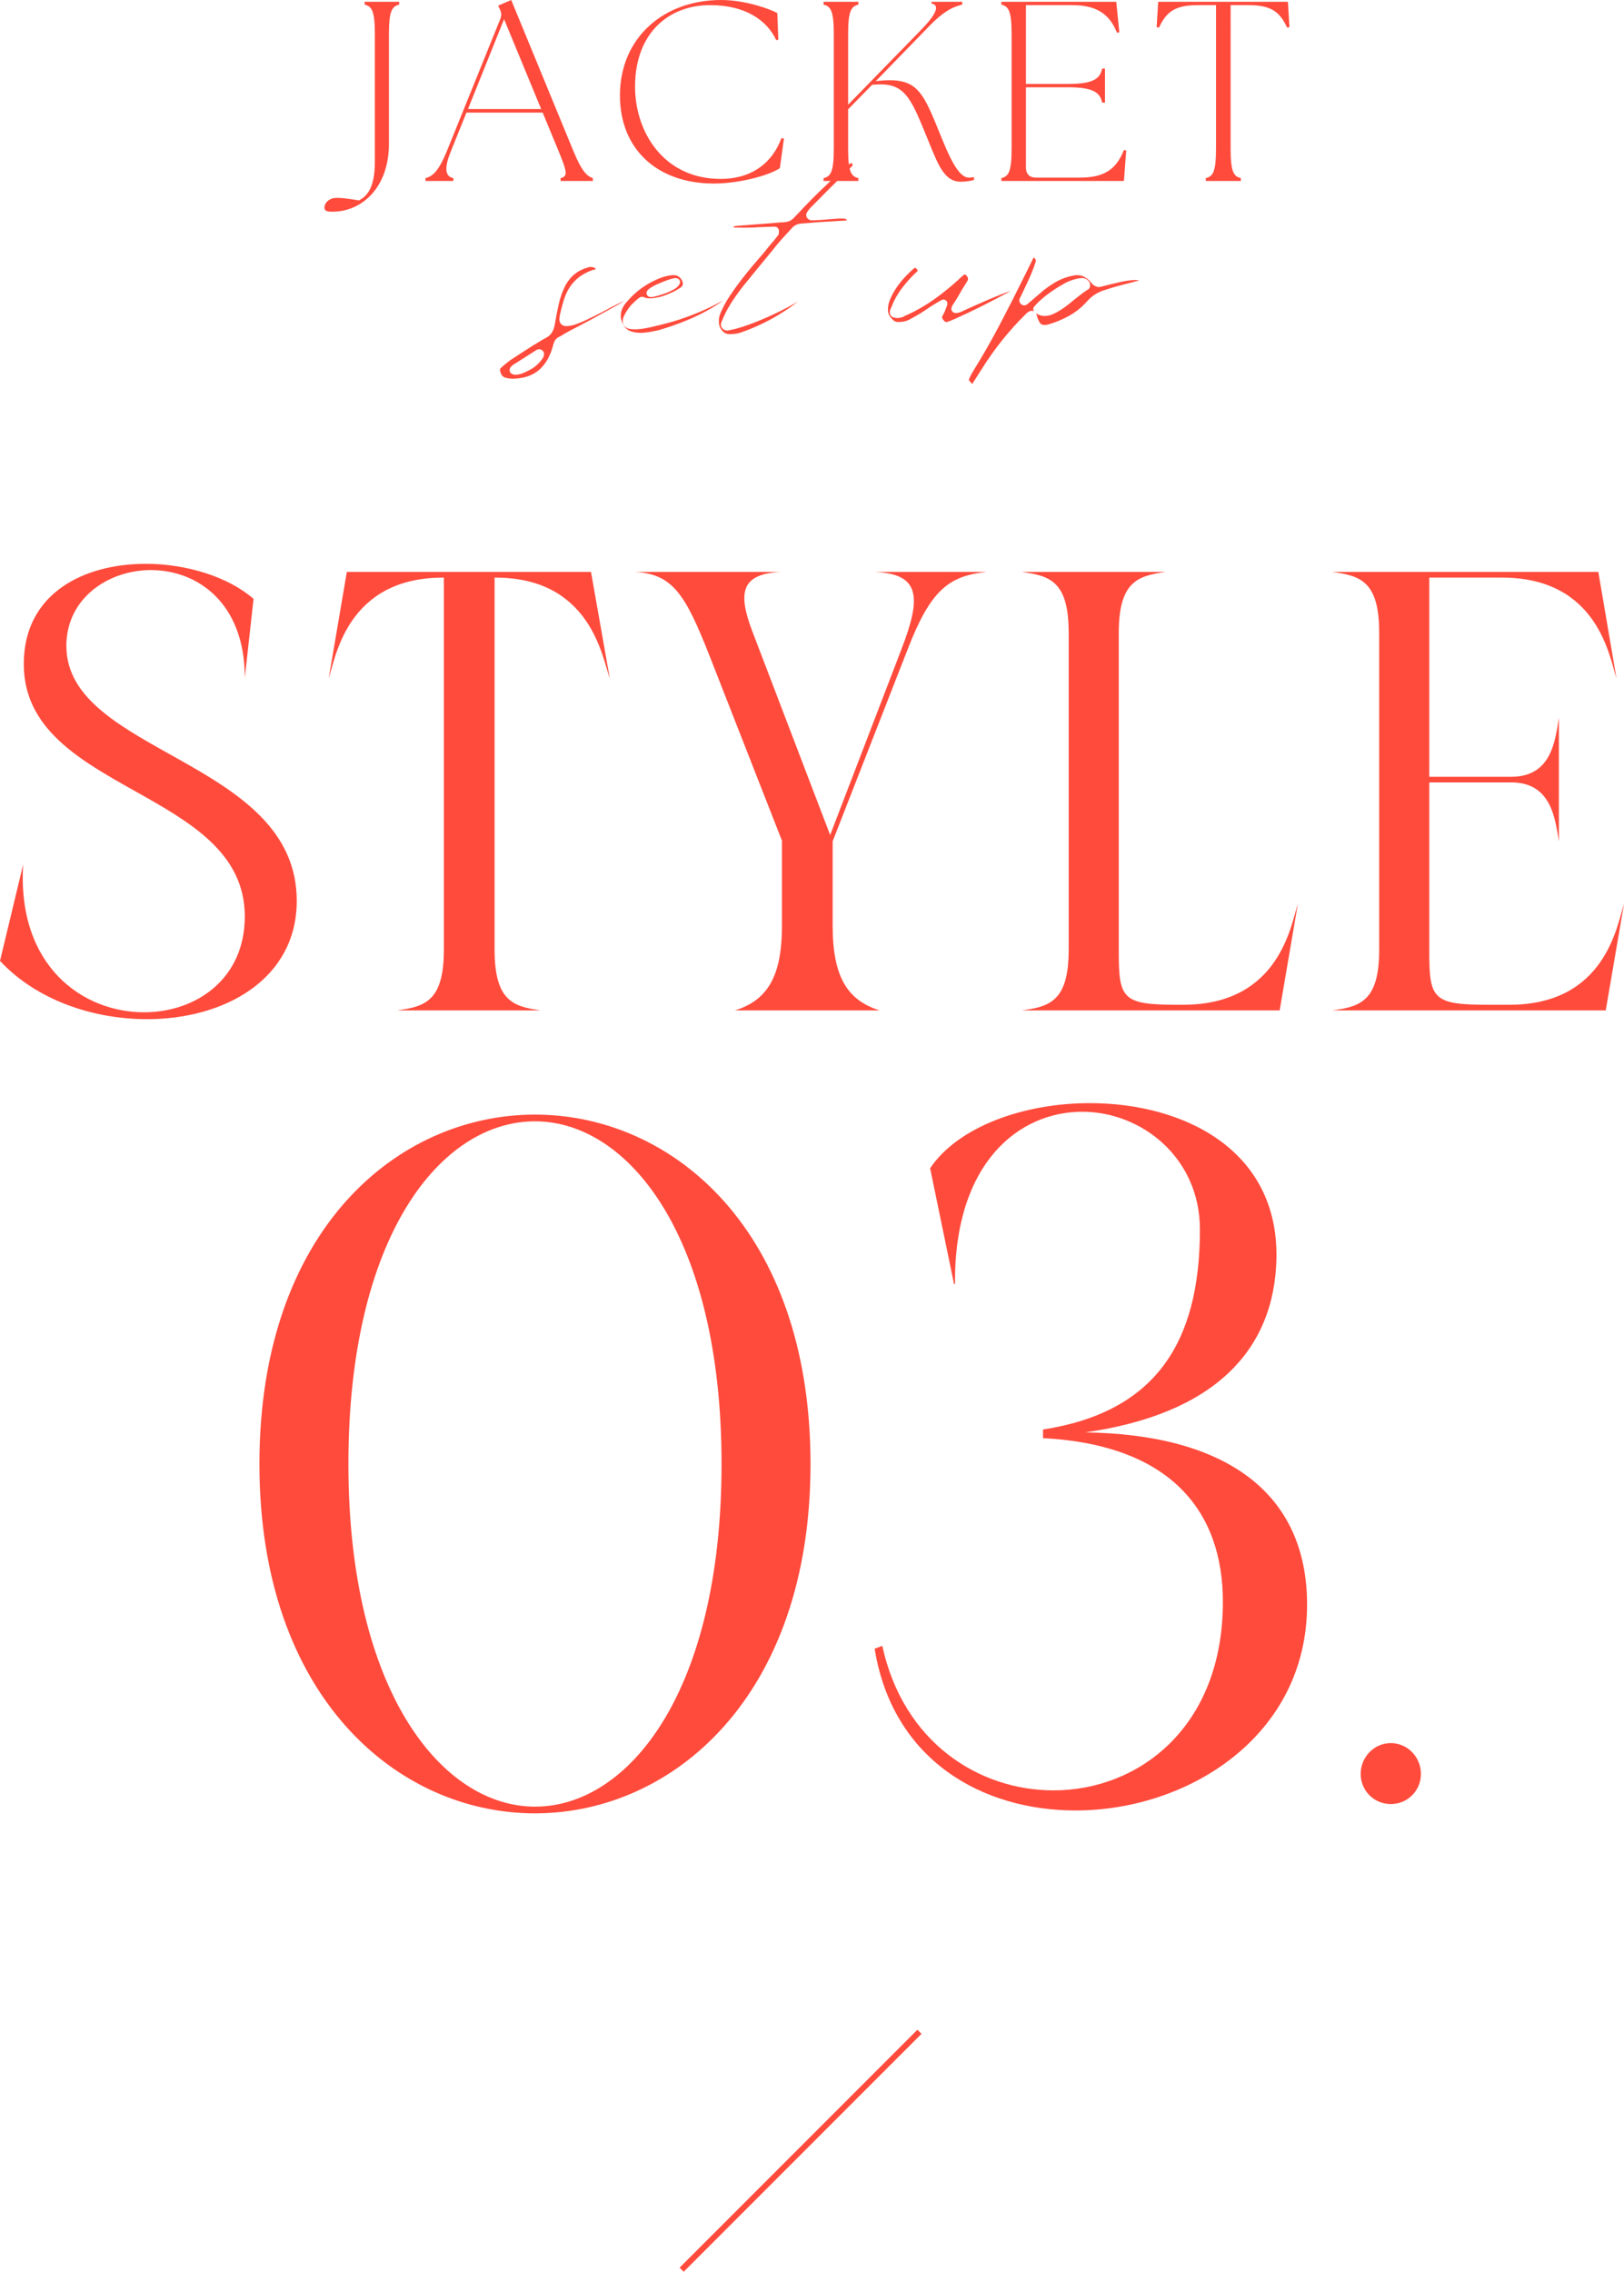
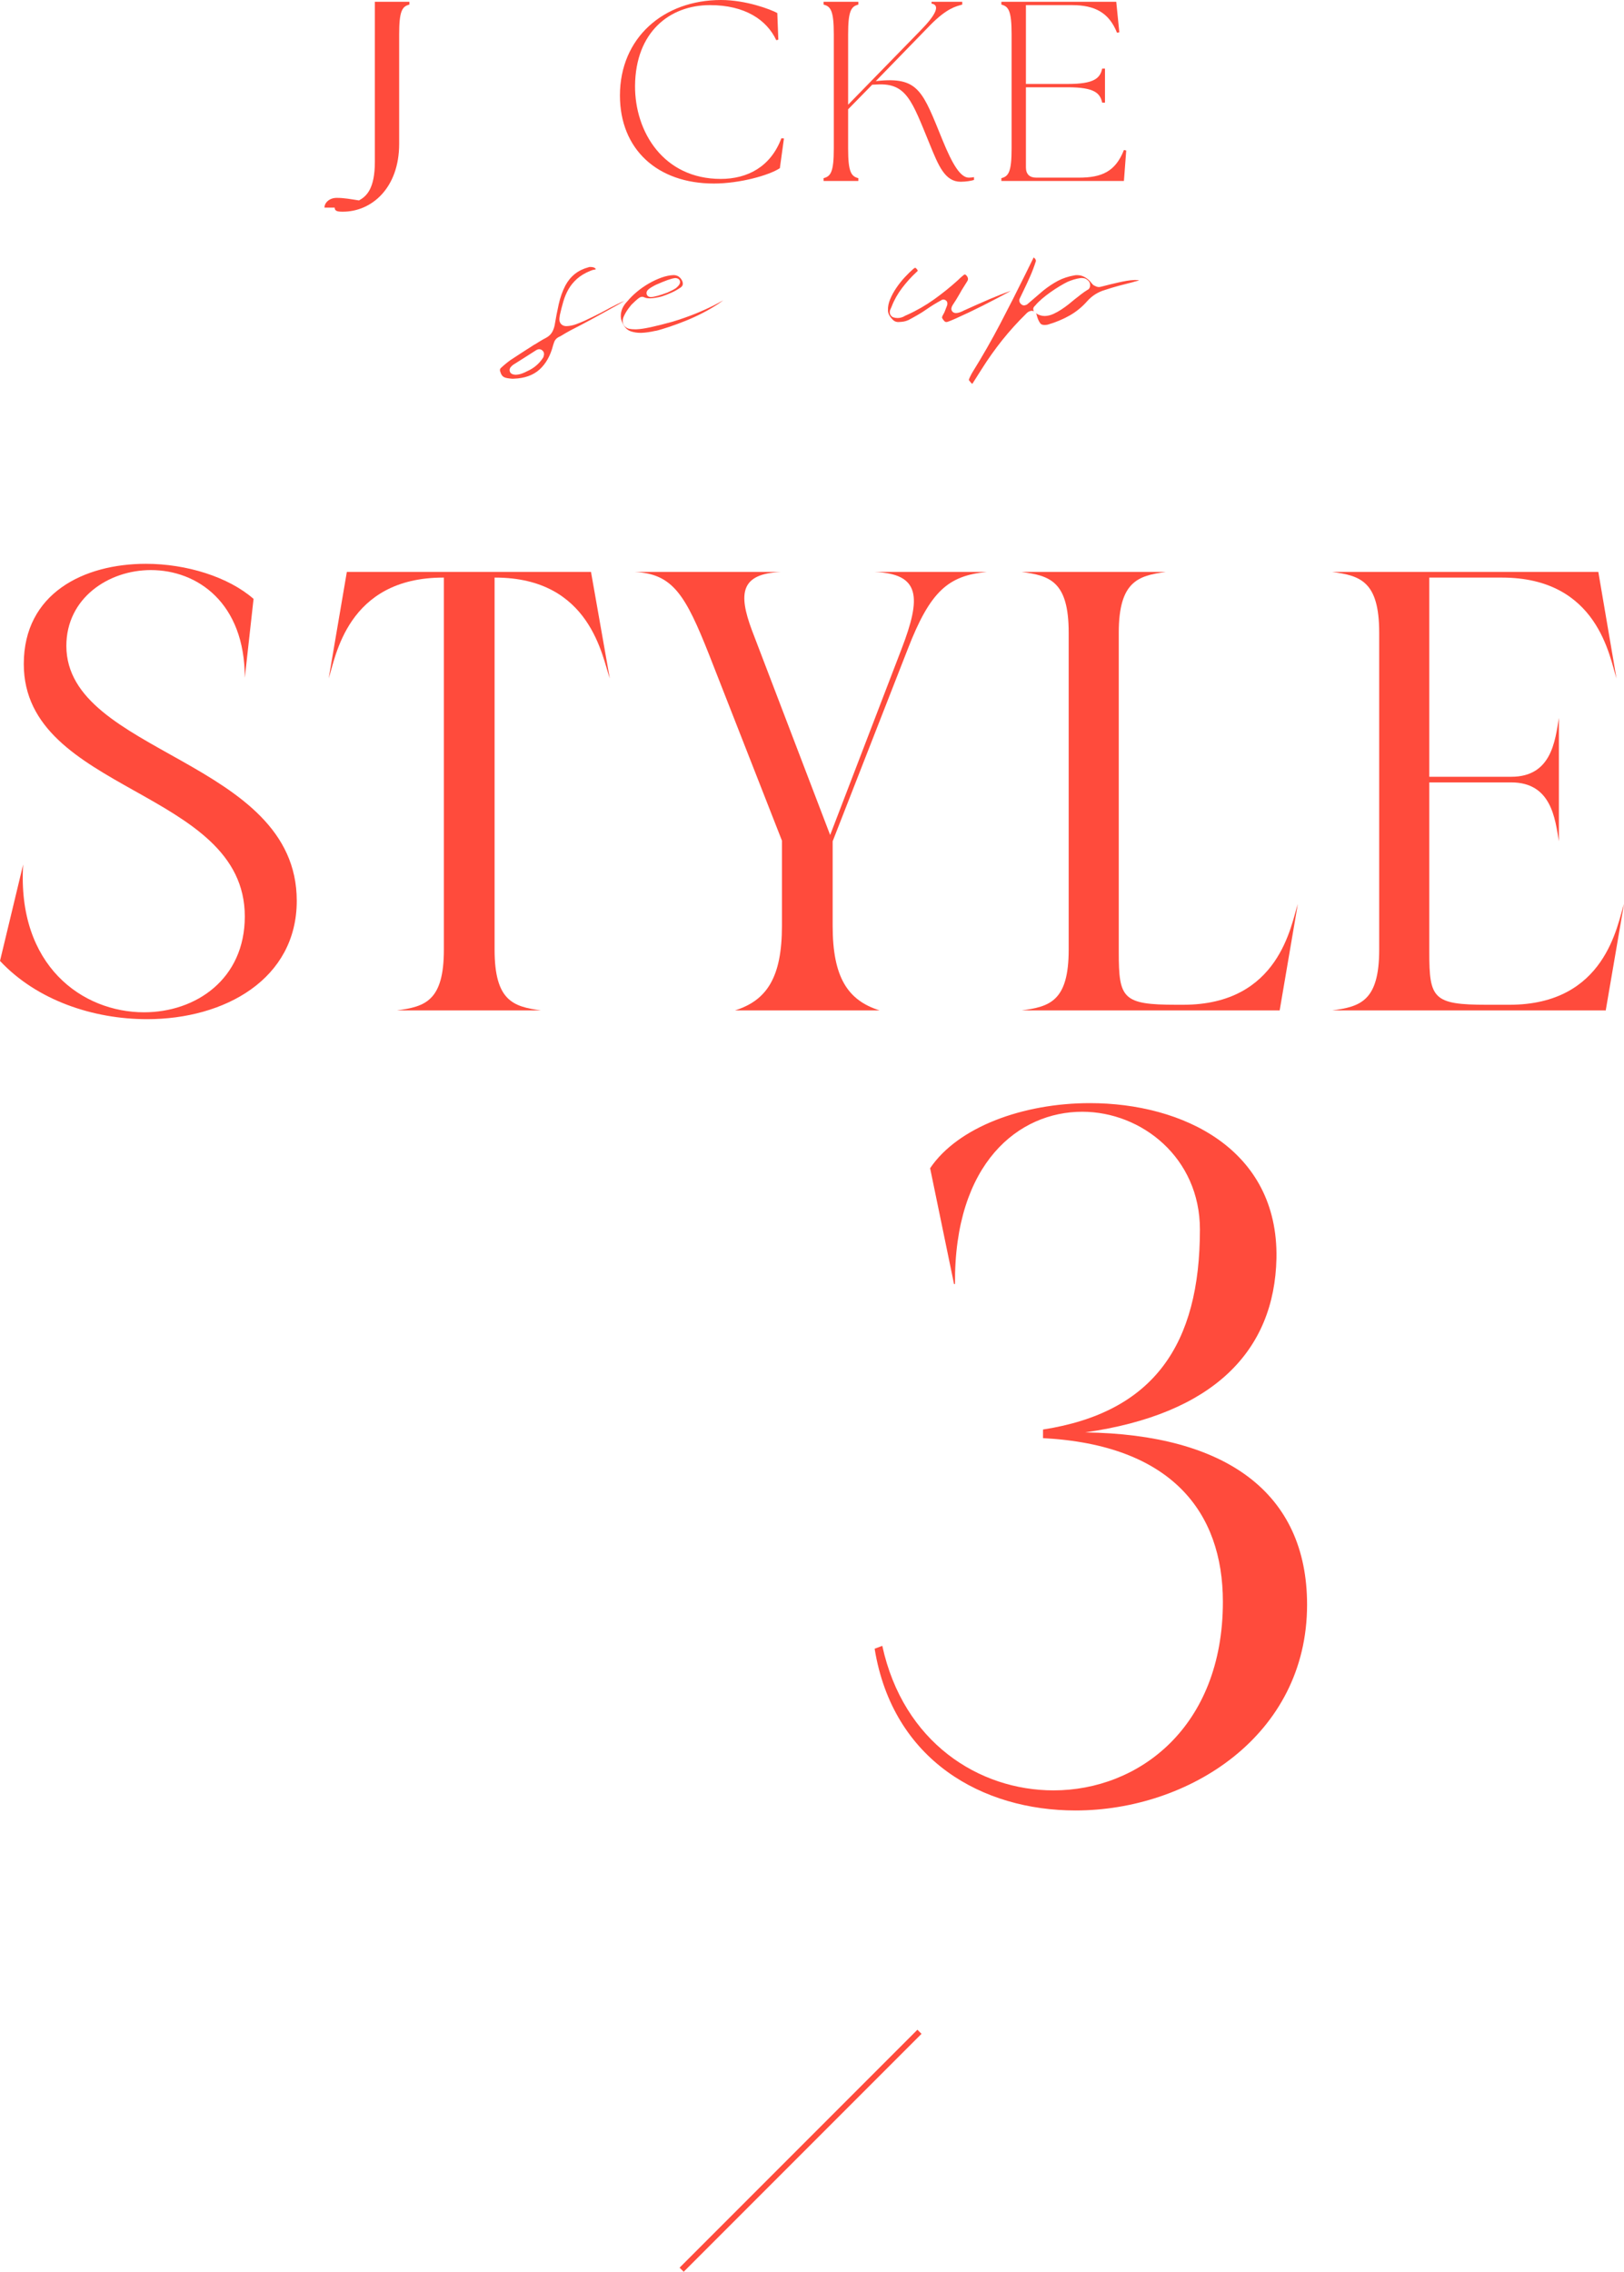
<svg xmlns="http://www.w3.org/2000/svg" id="_イヤー_2" viewBox="0 0 279.314 390.552">
  <defs>
    <style>.cls-1{fill:#ff4b3c;}.cls-2{fill:none;stroke:#ff4b3c;stroke-miterlimit:10;}</style>
  </defs>
  <g id="design">
    <g>
      <g>
        <path class="cls-1" d="M88.106,65.112c-.309-.025-.593-.058-.853-.101-.219-.036-.413-.097-.578-.182-.136-.071-.253-.176-.356-.32-.116-.162-.22-.399-.309-.706-.067-.269,.011-.405,.107-.509,.466-.443,1.028-.913,1.646-1.369l2.071-1.353c.681-.445,1.36-.881,2.04-1.308,.049-.016,.095-.038,.138-.065,.309-.197,.618-.388,.929-.576,.302-.183,.603-.352,.905-.507,.491-.255,.857-.583,1.091-.977,.21-.351,.365-.766,.46-1.231,.184-1.12,.414-2.314,.691-3.575,.263-1.191,.651-2.286,1.155-3.255,.877-1.621,2.176-2.646,3.966-3.126l.133-.046,.251-.008c.242,0,.418,.036,.589,.107,.127,.054,.229,.143,.318,.275l-.254,.078c-.193,.015-.479,.097-.758,.224-.894,.366-1.659,.826-2.254,1.358s-1.086,1.135-1.462,1.792c-.366,.641-.666,1.355-.89,2.123-.212,.729-.411,1.508-.593,2.317-.012,.049-.017,.1-.015,.15-.128,.592-.064,1.023,.183,1.331,.152,.19,.445,.416,.975,.416,.582-.019,1.127-.134,1.688-.344,.516-.191,.982-.382,1.401-.57,.568-.27,1.14-.545,1.726-.831,.591-.288,1.185-.595,1.785-.921,.182-.108,.468-.263,.879-.478,.421-.22,.865-.445,1.335-.677,.413-.204,.81-.386,1.188-.544-.408,.25-.99,.591-1.818,1.052-1.257,.704-2.512,1.396-3.766,2.079-1.251,.682-2.513,1.344-3.785,1.989-.279,.153-.543,.3-.806,.454s-.526,.311-.789,.474c0,0-.302,.148-.39,.197-.424,.23-.707,.585-.821,1.028-.037,.084-.064,.16-.084,.227l-.047,.161c-.458,1.786-1.243,3.179-2.343,4.17-1.083,.975-2.556,1.502-4.377,1.566l-.304,.011Zm4.594-5.076c-.141,.005-.277,.048-.437,.135-.682,.44-1.333,.857-1.995,1.274l-1.989,1.256c-.184,.129-.335,.277-.478,.457-.09,.114-.161,.344-.154,.489,.009,.156,.08,.388,.195,.494,.109,.101,.238,.174,.385,.216l.246,.05c.088,.014,.157,.019,.219,.019,.375-.012,.725-.082,1.072-.207,.316-.115,.62-.25,.903-.405,1.135-.494,2.073-1.284,2.743-2.325,.029-.046,.053-.096,.068-.148,.022-.073,.044-.158,.064-.253,.04-.187,.029-.368-.034-.534-.016-.04-.035-.079-.059-.115-.171-.261-.429-.404-.724-.404l-.027,0Z" />
        <path class="cls-1" d="M110.138,57.22c-.551,0-1.088-.082-1.597-.245-.505-.161-.907-.487-1.231-.995-.338-.532-.519-1.051-.536-1.542-.034-.985,.347-1.845,1.164-2.687,.473-.563,1.012-1.094,1.632-1.611,.619-.515,1.297-.986,2.013-1.398,.715-.412,1.454-.757,2.196-1.024,.719-.259,1.422-.402,2.089-.425h.007c.221,0,.401,.04,.593,.121,.107,.036,.274,.103,.58,.426,.234,.293,.379,.593,.387,.831l.004,.113c.006,.161-.029,.376-.352,.629-.491,.334-1.021,.636-1.543,.875-.532,.244-1.111,.471-1.722,.674-.737,.193-1.401,.307-1.939,.326l-.135,.002c-.399,0-.733-.067-.993-.199-.084-.042-.177-.065-.271-.065l-.021,0c-.07,.002-.224,.02-.288,.046-.217,.087-.561,.31-1.597,1.338-.157,.189-.292,.364-.45,.574-.164,.217-.317,.446-.463,.685-.148,.248-.275,.491-.381,.734-.132,.298-.193,.583-.185,.844,.012,.344,.161,.966,1.026,1.26,.366,.079,.711,.108,1.099,.108,.098,0,.199-.001,.304-.005,1.111-.039,3.119-.465,6.139-1.304,1.422-.432,2.734-.892,3.917-1.371,1.179-.478,2.288-.979,3.299-1.491,.66-.363,1.16-.633,1.538-.833-.28,.211-.57,.417-.869,.615-.855,.569-1.768,1.103-2.711,1.588-.937,.482-1.906,.927-2.885,1.323-.983,.397-1.952,.755-2.878,1.063-1.854,.608-2.248,.672-2.324,.678-.03,.002-.078,.007-.108,.014-.857,.192-1.633,.302-2.306,.325l-.201,.003Zm5.96-9.412c-.619,.064-1.678,.438-3.333,1.175-1.228,.638-1.586,.969-1.568,1.433,.011,.314,.25,.656,.75,.656,.591-.021,1.486-.268,2.861-.781,.364-.163,.64-.296,.86-.412,.233-.122,.434-.239,.596-.349,.398-.34,.711-.668,.697-1.07-.003-.131-.067-.582-.737-.653-.021-.002-.042-.003-.063-.003-.021,0-.041,.001-.062,.003Z" />
-         <path class="cls-1" d="M125.55,57.448c-.05,0-.098-.004-.145-.011-.483-.021-.797-.16-1.062-.445-.466-.496-.694-1.028-.7-1.629-.035-.541,.058-1.035,.282-1.544,.039-.102,.068-.169,.105-.237,.07-.127,.126-.25,.171-.37,.319-.715,.776-1.528,1.346-2.383,.58-.872,1.211-1.752,1.875-2.619,.68-.885,1.366-1.738,2.04-2.536,.694-.822,1.338-1.571,1.934-2.248,.272-.353,.521-.665,.778-.968,.241-.284,.479-.569,.711-.854,.051-.035,.096-.077,.134-.126l.811-1.045c.047-.06,.081-.127,.103-.2,.037-.126,.048-.282,.039-.554-.003-.103-.032-.202-.084-.289-.083-.205-.254-.352-.471-.401-.044-.01-.185-.025-.23-.025l-3.003,.104c-.094,.003-.191,.016-.287,.039-.574,.019-1.154,.03-1.737,.032l-.271,.001c-.514,0-1.025-.007-1.531-.022-.096-.008-.195-.029-.275-.152,.224-.066,.436-.11,.633-.131,.962-.07,1.94-.147,2.919-.228,.975-.081,1.948-.157,2.924-.229,.273-.028,.54-.051,.814-.07,.289-.02,.569-.044,.84-.073l.464-.015c.22-.008,.391-.029,.512-.058,.491-.059,.95-.286,1.301-.663,.141-.15,.292-.308,.451-.471,.166-.166,.323-.331,.475-.491,1.251-1.342,2.532-2.649,3.812-3.884,1.273-1.233,2.616-2.487,3.992-3.728,.167-.143,.34-.285,.508-.419,.168-.134,.344-.269,.523-.404,.079-.063,.117-.065,.134-.065h.004c.051,0,.134,.006,.239,.24,.037,.079,.057,.118-.033,.229-.093,.096-.21,.218-.322,.331-.122,.121-.25,.253-.383,.395-.037,.023-.122,.102-.193,.179-.034,.036-.078,.076-.129,.117-.253,.262-.452,.462-.662,.658-.229,.216-.446,.435-.654,.656l-2.333,2.327c-.785,.783-1.569,1.575-2.353,2.376-.222,.196-.439,.458-.622,.755-.101,.113-.163,.204-.203,.296-.099,.271-.104,.488-.03,.681,.022,.058,.053,.111,.092,.16,.232,.292,.496,.441,.781,.441,0,0,1.416-.05,1.435-.052,.188-.023,.371-.039,.552-.045,.216-.007,.437-.025,.661-.054,.292-.026,.615-.051,.947-.073,.345-.021,.681-.048,1.005-.079,.101-.002,.51-.003,.51-.003,.172,.002,.347,.01,.525,.021,.204,.036,.373,.128,.506,.29l-.084,.017-3.382,.208c-.362,.032-.7,.053-1.028,.064-.35,.013-.705,.035-1.072,.066-.172,.026-.307,.039-.449,.043-.196,.007-.38,.024-.554,.053-.166,.02-.365,.036-.572,.043-.245,.009-.479,.027-.702,.056-.698,.022-1.333,.331-1.781,.89-.518,.553-1.069,1.153-1.624,1.768-.554,.612-1.089,1.257-1.591,1.914-.854,1.03-1.713,2.073-2.562,3.111-.85,1.038-1.706,2.09-2.573,3.156-.75,.961-1.445,1.947-2.074,2.939-.632,.997-1.178,2.092-1.624,3.254-.134,.34-.062,.704,.197,.994,.221,.242,.509,.368,.837,.368,.034,0,.095-.003,.129-.01,.958-.167,2.045-.464,3.229-.882,1.167-.413,2.367-.892,3.568-1.426,1.198-.532,2.38-1.106,3.511-1.708,.612-.326,1.188-.646,1.722-.959-2.971,2.303-6.296,4.106-9.876,5.342-.484,.148-.989,.235-1.481,.251l-.333,.011Z" />
        <path class="cls-1" d="M154.518,55.363c-.452,0-.802-.171-1.099-.54-.488-.522-.706-1.002-.696-1.503-.02-.603,.103-1.213,.363-1.846,.278-.676,.643-1.347,1.083-1.992,.449-.661,.94-1.277,1.458-1.832,.524-.563,1.014-1.041,1.455-1.419,.218-.185,.321-.191,.325-.191,.055,0,.212,.092,.422,.439,.01,.056,.005,.085,.002,.098h0c-.004,0-.062,.089-.25,.241-.855,.79-1.656,1.679-2.412,2.669-.771,1.011-1.371,2.069-1.785,3.146-.03,.082-.06,.151-.093,.217-.055,.106-.104,.22-.147,.34-.067,.107-.117,.316-.109,.537,.011,.316,.176,.589,.465,.767,.041,.025,.084,.044,.129,.059,.248,.081,.5,.122,.749,.122,.388-.012,.691-.086,.984-.221l.367-.198c.081-.044,.168-.081,.261-.111,1.663-.749,3.207-1.639,4.651-2.668,1.428-1.02,2.804-2.127,4.092-3.292,.319-.32,.644-.611,.987-.889,.127-.099,.203-.113,.229-.114,.056,0,.162,.057,.302,.218,.347,.435,.25,.727,.092,.975-.2,.335-.4,.655-.611,.975-.224,.344-.438,.705-.642,1.085-.398,.706-.821,1.391-1.25,2.026-.238,.384-.276,.707-.125,.979,.063,.114,.258,.378,.701,.378,.289-.01,.562-.079,.88-.21,.223-.091,.396-.174,.533-.256,.031-.008,.061-.017,.083-.027,1.424-.651,2.885-1.298,4.383-1.942,1.173-.503,2.358-.964,3.537-1.373-.071,.041-.146,.086-.225,.134-1.511,.821-3.068,1.638-4.602,2.411-1.521,.768-3.098,1.518-4.685,2.229l-.712,.302c-.226,.096-.458,.183-.7,.261v-0c-.004,0-.054,.009-.151,.013h-.001c-.107,0-.236-.027-.403-.23-.308-.375-.333-.523-.334-.53,.001-.052,.022-.196,.168-.46,.043-.089,.076-.15,.117-.216,.076-.124,.14-.254,.188-.389,.145-.392,.249-.665,.315-.811,.085-.185,.189-.465,.104-.757-.019-.067-.05-.13-.091-.187-.112-.155-.356-.288-.549-.288-.093,0-.259,.021-.422,.149-.829,.445-1.666,.96-2.487,1.531-.47,.331-.966,.648-1.478,.944-.529,.307-1.076,.609-1.643,.908-.285,.125-.57,.217-.809,.256-.268,.043-.575,.071-.923,.083l.006-0Z" />
        <path class="cls-1" d="M167.226,65.998c-.136-.11-.224-.195-.295-.282-.095-.115-.188-.232-.283-.355l.007,.005c.008,0-.008-.049-.019-.102,.066-.196,.187-.448,.308-.692,.114-.232,.238-.456,.371-.671,1.681-2.703,3.27-5.48,4.72-8.251,1.437-2.741,2.884-5.59,4.302-8.468,.228-.437,.451-.89,.665-1.348,.207-.441,.422-.879,.648-1.313,.037-.081,.06-.124,.082-.16l.063-.103c.436,.374,.377,.591,.354,.677-.275,.868-.607,1.748-.979,2.59-.381,.864-.781,1.722-1.198,2.578-.091,.198-.18,.383-.272,.567-.102,.198-.197,.398-.287,.597-.127,.21-.11,.447-.068,.599,.045,.162,.164,.391,.479,.564,.088,.049,.188,.075,.289,.075l.016-0c.11-.002,.205-.032,.39-.101,.065-.024,.127-.061,.181-.107l2.715-2.327c.83-.668,1.694-1.244,2.554-1.698,.837-.441,1.796-.756,2.851-.935,.104-.023,.216-.031,.371-.036h.013c.513,0,.902,.098,1.281,.299,.424,.225,.795,.523,1.1,.885,.116,.164,.271,.342,.435,.492,.035,.033,.074,.061,.115,.084,.113,.062,.243,.125,.389,.187,.162,.068,.32,.102,.472,.102,.048,0,.183-.016,.229-.026,.083-.022,.162-.042,.258-.061,.125-.025,.271-.062,.439-.11,.637-.17,1.441-.365,2.406-.586,.476-.109,.946-.203,1.413-.284,.447-.078,.907-.125,1.367-.141l.155-.003c.306,0,.517,.034,.662,.078-.102,.024-.205,.049-.31,.074-.295,.07-.58,.15-.856,.239-.377,.099-1.965,.502-2.377,.611-.401,.111-.798,.225-1.193,.343-.397,.119-.785,.243-1.165,.371-1.18,.344-2.213,.997-3.047,1.934-.878,.997-1.894,1.823-3.02,2.459-1.146,.646-2.41,1.173-3.758,1.565-.041,.008-.123,.023-.213,.034-.094,.011-.189,.019-.286,.022h-.006c-.523,0-.698-.169-.8-.316-.236-.345-.413-.732-.524-1.149-.045-.229-.113-.405-.195-.54,.479,.309,.989,.464,1.518,.464,.527-.016,1-.138,1.498-.364,.456-.208,.912-.461,1.356-.755,.433-.283,.855-.588,1.256-.906,.391-.311,.727-.586,1.006-.825,.4-.319,.802-.632,1.185-.926,.362-.279,.723-.526,1.073-.736,.253-.102,.438-.424,.423-.825-.013-.376-.167-.599-.316-.726-.171-.177-.361-.307-.567-.386-.04-.015-.08-.026-.122-.033l-.241-.037c-.062-.008-.139-.013-.229-.013-.028,0-.132,.003-.159,.007-.407,.056-.803,.143-1.175,.256-.365,.112-.724,.245-1.078,.397-.411,.202-.861,.451-1.376,.761-.512,.308-1.03,.647-1.54,1.008-.521,.366-1.017,.751-1.475,1.144-.472,.403-.859,.788-1.152,1.142l-.194,.207c-.17,.183-.204,.445-.105,.659,.012,.05,.029,.096,.05,.139-.134-.065-.266-.084-.368-.084-.134,.006-.214,.027-.412,.101-.206,.09-.379,.223-.562,.421-1.441,1.409-2.826,2.938-4.095,4.525-1.264,1.583-2.459,3.268-3.553,5.009-.284,.438-.564,.884-.844,1.329-.245,.394-.494,.786-.748,1.179h0Z" />
      </g>
      <g>
-         <path class="cls-1" d="M92.011,311.743c-23.695,0-47.391-20.076-47.391-60.062,0-40.15,23.695-60.062,47.391-60.062s47.391,19.911,47.391,60.062c0,39.985-23.695,60.062-47.391,60.062Zm0-1.152c16.127,0,32.088-19.746,32.088-58.909,0-39.327-16.126-58.909-32.088-58.909-16.125,0-32.087,19.582-32.087,58.909,0,39.163,16.126,58.909,32.087,58.909Z" />
        <path class="cls-1" d="M184.985,311.249c-15.961,0-31.429-8.557-34.555-27.809l1.316-.494c3.619,16.619,16.619,24.848,29.454,24.848,14.646,0,29.126-10.861,29.126-32.417,0-15.468-8.887-26.986-30.936-28.138v-1.481c19.088-2.962,26.986-14.646,26.986-34.392,0-12.341-10.038-20.239-20.24-20.239-10.86,0-22.05,8.722-21.885,29.619h-.165l-4.114-19.911c4.772-7.075,15.962-11.189,27.48-11.189,15.961,0,32.416,7.898,32.088,26.658-.33,15.961-10.861,26.821-32.91,29.947,24.188,.33,38.176,10.367,38.176,29.619,0,22.544-20.404,35.379-39.822,35.379Z" />
-         <path class="cls-1" d="M239.206,310.146c-2.879,0-5.183-2.304-5.183-5.184s2.304-5.298,5.183-5.298c2.88,0,5.184,2.418,5.184,5.298s-2.304,5.184-5.184,5.184Z" />
      </g>
      <g>
        <path class="cls-1" d="M25.306,175.212c-9.261,0-18.952-3.23-25.306-10.014l3.984-16.584c-1.077,17.445,10.229,25.414,20.782,25.414,8.938,0,17.337-5.708,17.337-16.477,0-21.967-38.012-21.213-38.012-43.395,0-12.168,10.338-17.229,20.998-17.229,6.999,0,14.214,2.261,18.521,6.03l-1.508,13.568c0-12.922-8.184-18.521-16.152-18.521-7.322,0-14.537,4.845-14.537,13.029,0,18.629,39.627,19.49,39.627,43.826,0,13.46-12.383,20.352-25.735,20.352Z" />
        <path class="cls-1" d="M93.034,173.704h-24.767c4.846-.646,8.076-1.615,8.076-10.445v-63.962h-.107c-16.583,0-18.521,13.783-19.706,17.337l3.123-18.306h41.995l3.23,18.306c-1.292-3.554-3.23-17.337-19.705-17.337h-.108v63.962c0,8.83,3.23,9.8,7.969,10.445Z" />
        <path class="cls-1" d="M151.286,173.704h-24.874c5.491-1.723,8.076-5.707,8.076-14.537v-14.645l-12.491-31.873c-4.092-10.337-6.245-13.999-12.814-14.322h25.09c-6.892,.323-7.322,3.661-4.953,10.015l13.46,35.211,12.275-31.981c3.446-8.938,3.23-12.921-4.63-13.245h19.275c-6.569,.646-9.691,3.23-13.568,13.245l-12.922,33.059v14.536c0,8.83,2.585,12.814,8.076,14.537Z" />
        <path class="cls-1" d="M223.215,155.399l-3.123,18.305h-44.364c4.846-.646,8.076-1.615,8.076-10.445v-54.486c0-8.83-3.23-9.799-8.076-10.445h24.767c-4.738,.646-8.076,1.615-8.076,10.445v54.917c0,7.969,.646,9.045,9.907,9.045h1.185c16.582,0,18.521-13.783,19.705-17.336Z" />
        <path class="cls-1" d="M276.191,173.597v.107h-47.057c4.846-.646,8.076-1.615,8.076-10.445v-54.486c0-8.83-3.23-9.799-8.076-10.445h45.765l3.123,18.306c-1.185-3.554-3.123-17.337-19.706-17.337h-12.491v34.243h14.106c6.892,0,7.538-6.139,8.184-10.123v21.214c-.646-3.877-1.292-10.122-8.184-10.122h-14.106v29.182c0,7.969,.646,9.045,9.907,9.045h3.876c16.583,0,18.521-13.783,19.706-17.336l-3.123,18.197Z" />
      </g>
      <g>
-         <path class="cls-1" d="M55.804,35.689c0-.792,.792-1.672,2.112-1.672,1.276,0,2.42,.22,3.828,.44,1.276-.704,2.729-1.98,2.729-6.645V5.896c0-4.048-.527-4.796-1.76-5.104V.308h5.94v.484c-1.232,.308-1.76,1.056-1.76,5.104V24.731c0,7.569-4.709,11.662-9.682,11.662-.924,0-1.408-.088-1.408-.704Z" />
-         <path class="cls-1" d="M73.184,30.628c1.101-.308,2.156-.924,3.696-4.709L86.034,3.3c.264-.66,.22-1.144-.089-1.76l-.264-.572,2.244-.968,10.693,25.963c1.541,3.741,2.465,4.357,3.345,4.665v.484h-5.545v-.484c1.232-.308,1.188-.924-.352-4.665l-2.729-6.601h-13.114l-2.64,6.557c-1.145,2.772-1.145,4.401,.396,4.709v.484h-4.797v-.484Zm19.892-11.882l-6.382-15.446-6.204,15.446h12.586Z" />
+         <path class="cls-1" d="M55.804,35.689c0-.792,.792-1.672,2.112-1.672,1.276,0,2.42,.22,3.828,.44,1.276-.704,2.729-1.98,2.729-6.645V5.896V.308h5.94v.484c-1.232,.308-1.76,1.056-1.76,5.104V24.731c0,7.569-4.709,11.662-9.682,11.662-.924,0-1.408-.088-1.408-.704Z" />
        <path class="cls-1" d="M106.624,16.414c0-9.901,7.481-16.414,17.383-16.414,4.312,0,8.581,1.628,9.682,2.244l.176,4.577-.353,.088c-1.628-3.477-5.368-6.029-11.397-6.029-6.953,0-12.806,4.621-12.894,13.862-.044,7.965,4.929,16.018,14.742,16.018,4.576,0,8.581-2.068,10.43-6.997l.439,.044-.704,5.105c-1.848,1.232-6.909,2.64-11.354,2.64-9.682,0-16.15-5.853-16.15-15.138Z" />
        <path class="cls-1" d="M141.646,30.628c1.232-.308,1.761-1.056,1.761-5.105V5.896c0-4.048-.528-4.796-1.761-5.104V.308h5.985v.484c-1.232,.308-1.761,1.056-1.761,5.104v12.102l12.41-12.718c2.772-2.816,3.433-4.401,1.937-4.665V.308h5.28v.484c-1.1,.308-2.64,.616-5.501,3.521l-9.373,9.637,.88-.088c6.514-.528,7.262,2.024,10.562,10.122,1.805,4.444,3.169,6.557,4.577,6.557,.308,0,.616-.044,.88-.088v.484c-.439,.132-1.32,.308-2.288,.308-2.729,0-3.829-2.772-5.369-6.557-3.036-7.393-3.96-10.43-8.977-10.166l-.881,.044-4.137,4.225v6.733c0,4.049,.528,4.797,1.761,5.105v.484h-5.985v-.484Z" />
        <path class="cls-1" d="M172.226,30.628c1.232-.308,1.761-1.056,1.761-5.105V5.896c0-4.048-.528-4.796-1.761-5.104V.308h19.76l.527,5.237-.396,.088c-1.364-3.433-3.785-4.753-7.745-4.753h-7.922V14.434h7.218c4.576,0,5.545-1.012,5.896-2.641h.484v5.853h-.484c-.352-1.628-1.32-2.641-5.896-2.641h-7.218v13.774c0,1.145,.616,1.76,1.761,1.76h7.349c3.961,0,6.293-1.056,7.745-4.752l.396,.088-.396,5.237h-21.079v-.484Z" />
-         <path class="cls-1" d="M207.383,30.628c1.232-.308,1.761-1.056,1.761-5.105V.88h-3.037c-3.96,0-5.456,1.056-6.776,3.873l-.396-.088,.265-4.357h22.311l.265,4.357-.396,.088c-1.32-2.816-2.816-3.873-6.777-3.873h-2.948V25.523c0,4.049,.528,4.797,1.761,5.105v.484h-6.029v-.484Z" />
      </g>
      <line class="cls-2" x1="158.139" y1="349.296" x2="117.237" y2="390.198" />
    </g>
  </g>
</svg>